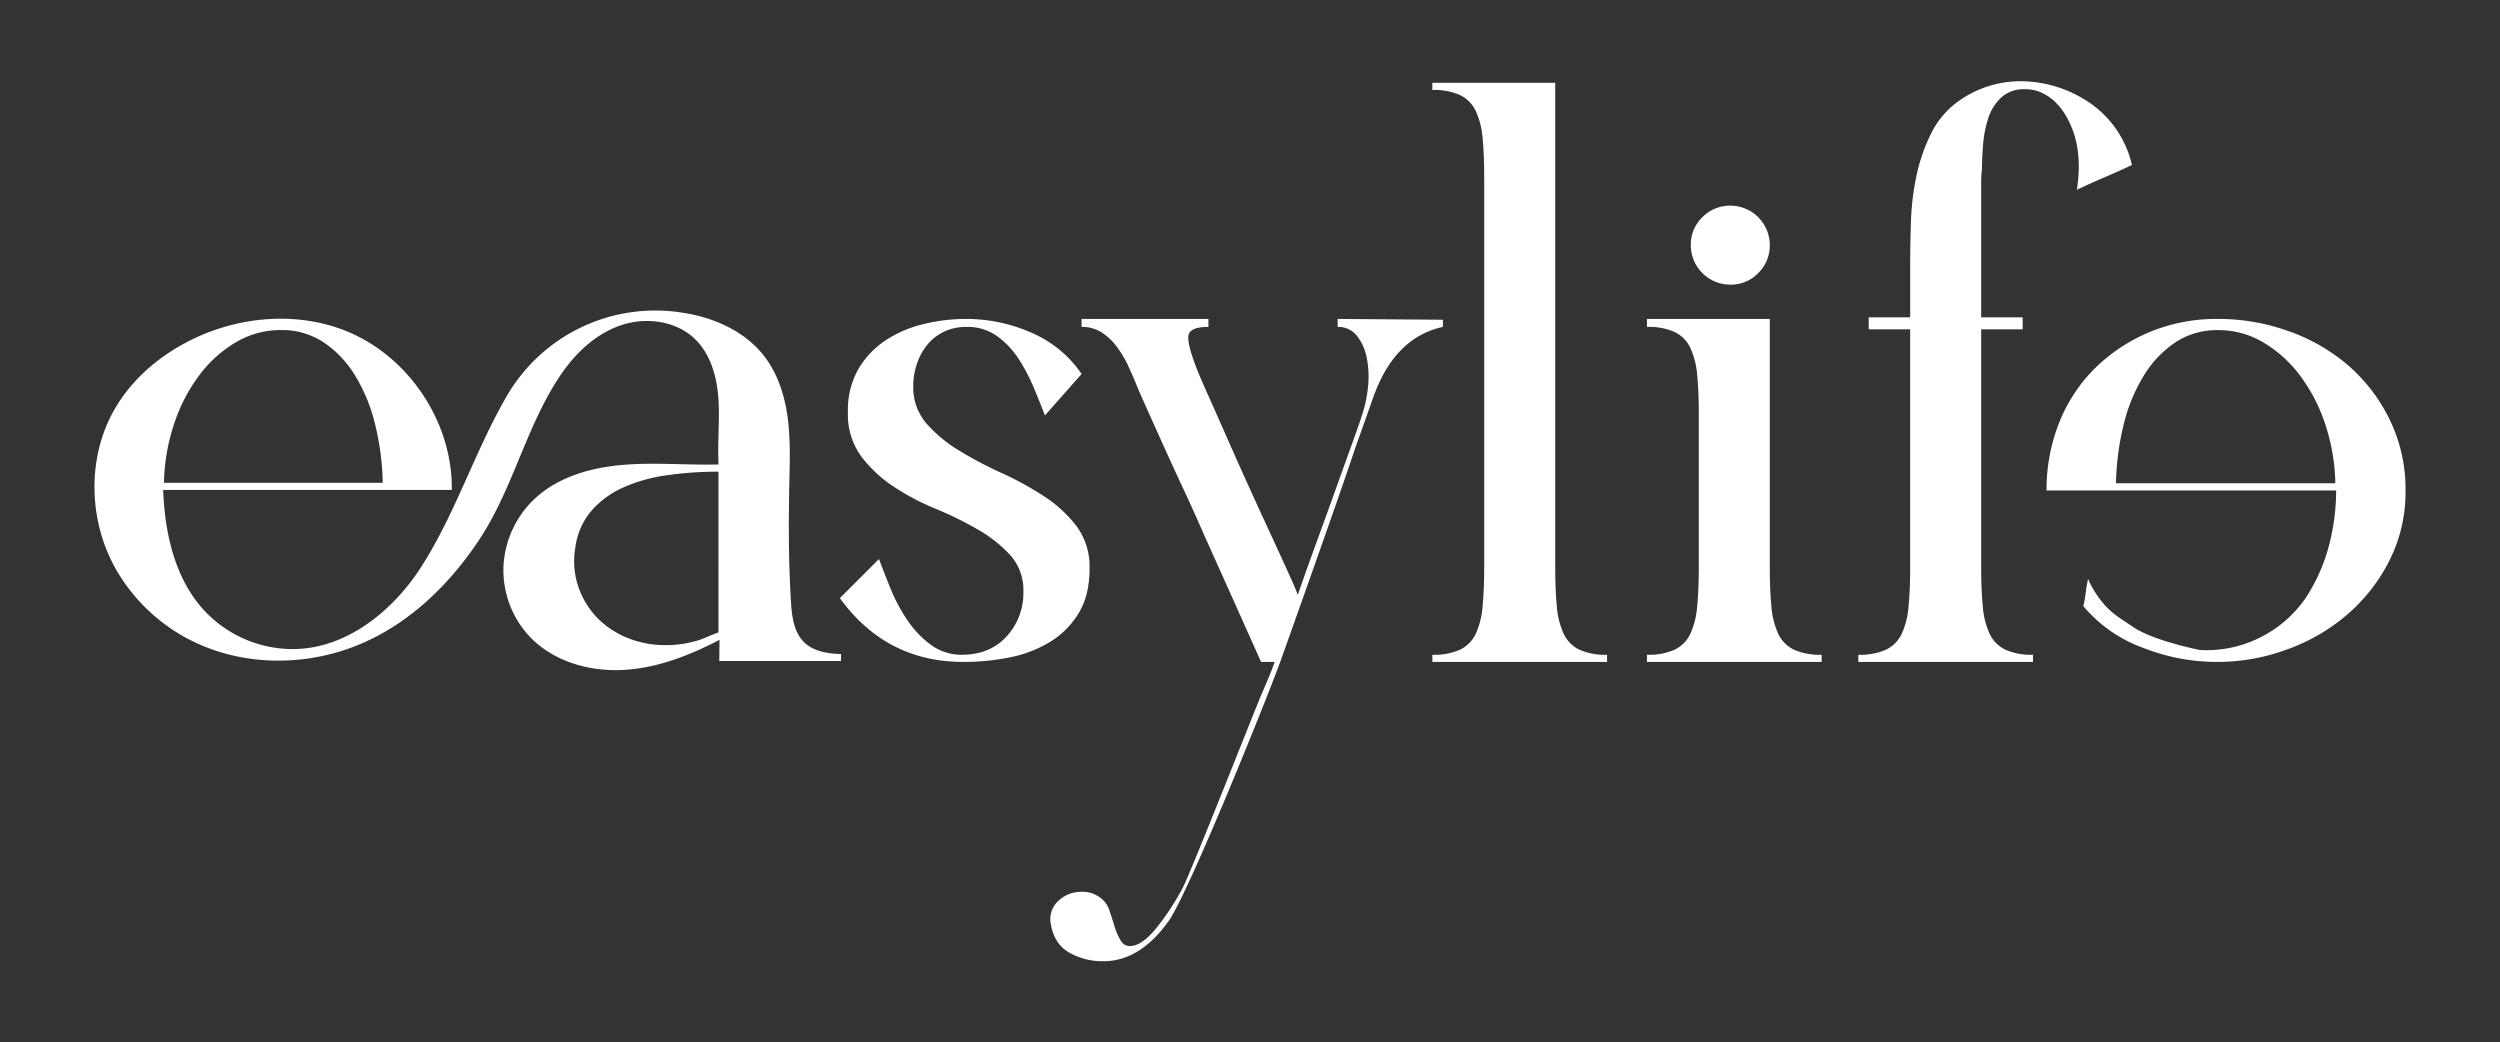
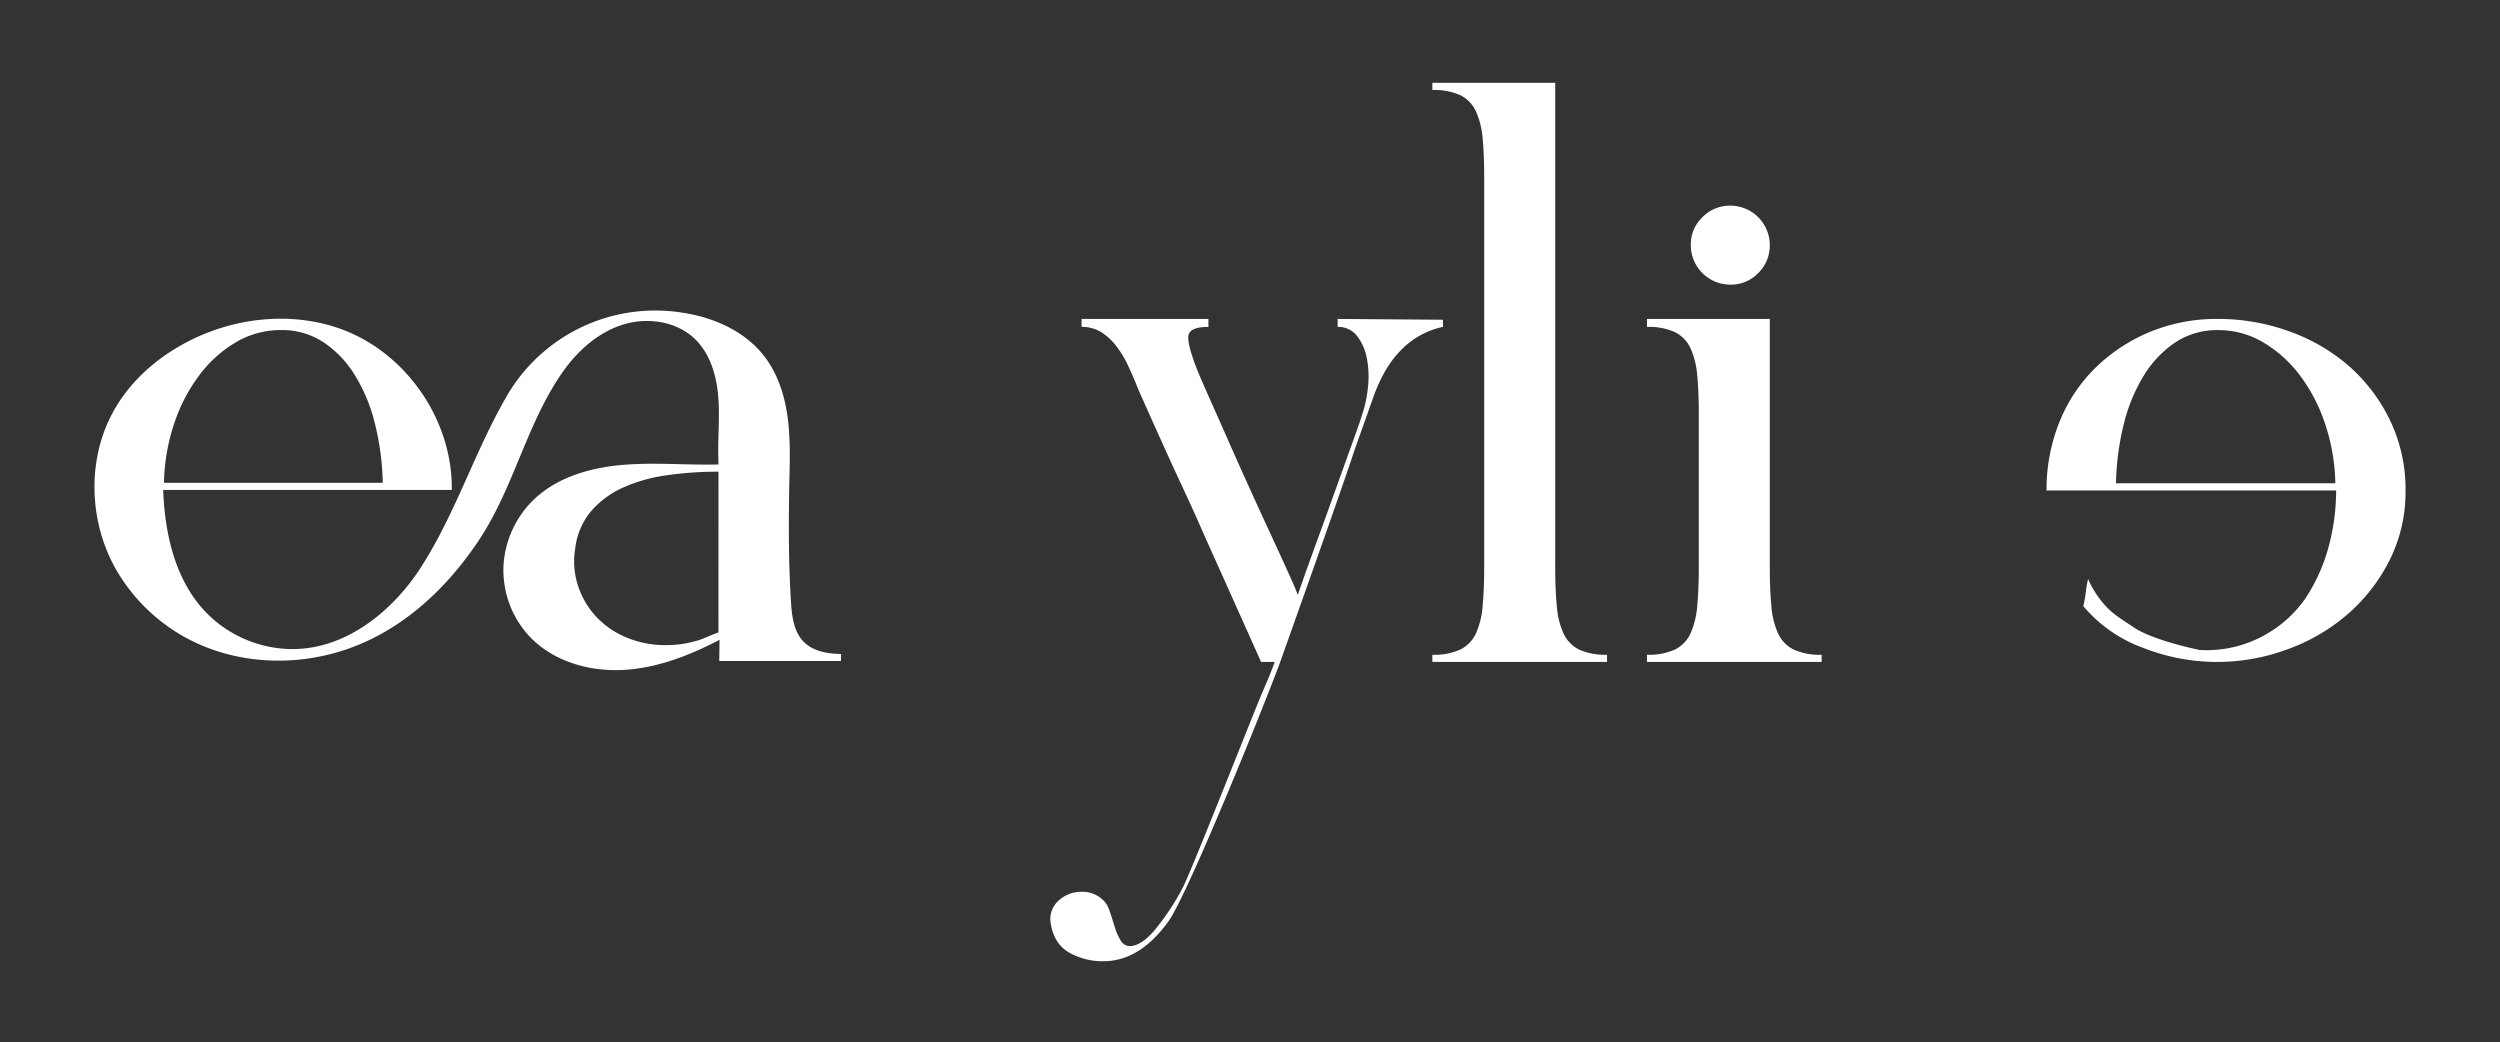
<svg xmlns="http://www.w3.org/2000/svg" width="252.525mm" height="105.299mm" viewBox="0 0 715.818 298.485">
  <rect x="0" y="0" width="715.818" height="298.485" fill="#333333" stroke="none" />
  <g>
    <g>
-       <path d="M299.183,118.957q-1.368-3.651-3.2-7.994a53.331,53.331,0,0,0-4.338-8.221,24.1,24.1,0,0,0-6.169-6.51,14.492,14.492,0,0,0-8.679-2.627,14.835,14.835,0,0,0-6.508,1.37,13.658,13.658,0,0,0-4.8,3.77,17.239,17.239,0,0,0-2.971,5.481,19.747,19.747,0,0,0-1.028,6.281,15.8,15.8,0,0,0,3.768,10.734,39.75,39.75,0,0,0,9.364,7.767,112.483,112.483,0,0,0,12.108,6.394,92.432,92.432,0,0,1,12.105,6.624,37.613,37.613,0,0,1,9.364,8.565,19.479,19.479,0,0,1,3.767,12.22q0,7.767-3.2,12.9a24.589,24.589,0,0,1-8.336,8.222,35.483,35.483,0,0,1-11.535,4.34,67.323,67.323,0,0,1-13.016,1.257q-22.16,0-35.4-18.272l11.192-11.192q1.376,3.656,3.314,8.451a48.459,48.459,0,0,0,4.8,9.022,28.34,28.34,0,0,0,6.739,7.08,14.621,14.621,0,0,0,8.906,2.855q7.994,0,12.789-5.253a18.282,18.282,0,0,0,4.8-12.791,14.944,14.944,0,0,0-3.771-10.5A39.247,39.247,0,0,0,280,151.619a99.8,99.8,0,0,0-12.1-5.939,69.865,69.865,0,0,1-12.1-6.394,37.289,37.289,0,0,1-9.253-8.681,20.333,20.333,0,0,1-3.767-12.561,23.862,23.862,0,0,1,2.967-12.333,25.11,25.11,0,0,1,7.767-8.223,34.055,34.055,0,0,1,10.849-4.682A52.052,52.052,0,0,1,276.8,91.321,46.129,46.129,0,0,1,295.184,95.2a33.111,33.111,0,0,1,14.506,11.877" fill="#fff" />
      <path d="M346.007,91.321v2.284q-5.257,0-5.712,2.4t2.513,9.935q.909,2.286,3.31,7.652t5.369,12.106q2.964,6.738,6.281,14.046t6.282,13.7q2.962,6.4,5.022,10.963t2.513,5.939q2.283-6.62,5.369-15.074t5.823-16.1q2.743-7.647,4.8-13.361t2.286-6.623a36.138,36.138,0,0,0,1.824-8.337,27.278,27.278,0,0,0-.342-8.336,14.584,14.584,0,0,0-2.852-6.4A6.726,6.726,0,0,0,383,93.605V91.321l30.151.229v2.055A23.353,23.353,0,0,0,401.394,100q-5.145,5.026-8.337,14.161-1.6,4.57-5.026,14.161-2.742,8.221-7.878,22.839t-13.59,38.372c-4.875,13.247-26.452,66.47-31.932,74.161S322.9,275.226,315.9,275.226a19.261,19.261,0,0,1-9.822-2.511q-4.338-2.515-5.254-8.452a7.062,7.062,0,0,1,2.287-6.394,9.437,9.437,0,0,1,6.623-2.513h.685a8.246,8.246,0,0,1,4.8,1.828,6.825,6.825,0,0,1,2.4,3.425q.8,2.283,1.486,4.568a17.643,17.643,0,0,0,1.713,4,3.014,3.014,0,0,0,2.625,1.713q3.429,0,7.539-5.024a71.944,71.944,0,0,0,7.652-11.649c2.357-4.417,20.851-51.474,22.679-55.66s3.043-7.193,3.653-9.021h-3.884q-8.68-19.411-15.987-35.63-2.97-6.852-6.166-13.7T333.1,127.522q-2.63-5.821-4.568-10.163t-2.629-5.938q-1.368-3.426-2.852-6.624a30.048,30.048,0,0,0-3.429-5.709,16.507,16.507,0,0,0-4.338-4,10.419,10.419,0,0,0-5.6-1.486V91.321Z" fill="#fff" />
      <path d="M445.3,23.716V162.353q0,6.4.458,11.192a23.324,23.324,0,0,0,1.94,7.88,9.588,9.588,0,0,0,4.453,4.567,17.99,17.99,0,0,0,7.993,1.485v2.056H410.124v-2.056a17.991,17.991,0,0,0,7.994-1.485,9.628,9.628,0,0,0,4.453-4.567,23.414,23.414,0,0,0,1.944-7.88q.454-4.8.454-11.192V50.894q0-6.619-.454-11.306a23.178,23.178,0,0,0-1.944-7.765,9.648,9.648,0,0,0-4.453-4.568,18.063,18.063,0,0,0-7.994-1.484V23.716Z" fill="#fff" />
      <path d="M471.567,187.477a18.018,18.018,0,0,0,7.994-1.485,9.633,9.633,0,0,0,4.453-4.567,23.516,23.516,0,0,0,1.939-7.88q.454-4.8.458-11.192V118.5q0-6.393-.458-11.077a23.267,23.267,0,0,0-1.939-7.767,9.644,9.644,0,0,0-4.453-4.566,18.059,18.059,0,0,0-7.994-1.486V91.321H506.74v71.032q0,6.4.454,11.192a23.319,23.319,0,0,0,1.944,7.88,9.592,9.592,0,0,0,4.453,4.567,17.982,17.982,0,0,0,7.994,1.485v2.056H471.567Zm12.558-117.4a10.763,10.763,0,0,1,3.314-7.881,11.04,11.04,0,0,1,8.109-3.311A11.312,11.312,0,0,1,506.74,70.08a11.032,11.032,0,0,1-3.314,8.109,10.761,10.761,0,0,1-7.878,3.312A11.313,11.313,0,0,1,484.125,70.08Z" fill="#fff" />
-       <path d="M532.091,189.533v-2.056a18.013,18.013,0,0,0,7.993-1.485,9.624,9.624,0,0,0,4.453-4.567,23.515,23.515,0,0,0,1.94-7.88q.461-4.8.458-11.192V94.29H535.058V90.865h11.877V76.018q0-5.935.227-12.675a74.352,74.352,0,0,1,1.6-13.134,50.483,50.483,0,0,1,4.226-12.1,24.68,24.68,0,0,1,8.105-9.364,30.5,30.5,0,0,1,18.047-5.483A35.392,35.392,0,0,1,599.124,30a29.515,29.515,0,0,1,11.307,17.244q-3.89,1.832-7.882,3.541t-7.878,3.541q1.594-10.279-1.486-17.816t-8.794-10.049a11.15,11.15,0,0,0-4.565-.914,9.51,9.51,0,0,0-6.854,2.4,14.036,14.036,0,0,0-3.653,5.825,31.829,31.829,0,0,0-1.485,7.422q-.34,4-.343,7.2a35.54,35.54,0,0,0-.227,4V90.865h11.877V94.29H567.264v68.063q0,6.4.454,11.192a23.414,23.414,0,0,0,1.944,7.88,9.592,9.592,0,0,0,4.453,4.567,17.978,17.978,0,0,0,7.993,1.485v2.056Z" fill="#fff" />
      <path d="M629.84,186.107a34.093,34.093,0,0,0,18.728-4.339,34.518,34.518,0,0,0,11.423-10.278,50.283,50.283,0,0,0,6.735-14.847,61.491,61.491,0,0,0,2.171-16.216H585.988a51.612,51.612,0,0,1,3.656-19.529,45.471,45.471,0,0,1,10.276-15.531,49.356,49.356,0,0,1,15.53-10.276,49.9,49.9,0,0,1,19.644-3.77,59.5,59.5,0,0,1,20.329,3.541,53.031,53.031,0,0,1,17.126,9.935,48.77,48.77,0,0,1,11.766,15.532,45.269,45.269,0,0,1,4.453,20.1,43.571,43.571,0,0,1-4.568,19.984A50.33,50.33,0,0,1,672.1,175.943a54.588,54.588,0,0,1-17.357,10.049,57.688,57.688,0,0,1-41-.456A40.307,40.307,0,0,1,596.5,173.545a29.2,29.2,0,0,0,.685-3.77,40.327,40.327,0,0,1,.685-4,28.128,28.128,0,0,0,5.6,8.339c2.211,2.208,4.86,3.735,7.424,5.48C616.561,183.459,629.84,186.107,629.84,186.107ZM665.7,121.241a48.418,48.418,0,0,0-7.309-13.933,35.823,35.823,0,0,0-10.507-9.364,25.151,25.151,0,0,0-12.789-3.425,21.66,21.66,0,0,0-12.1,3.425,30.393,30.393,0,0,0-9.022,9.364,48.4,48.4,0,0,0-5.827,13.933,76.54,76.54,0,0,0-2.282,17.13H668.67A56.878,56.878,0,0,0,665.7,121.241Z" fill="#fff" />
    </g>
    <path d="M82.043,185.8a34.74,34.74,0,0,1-23.206-10.61q-.41-.429-.8-.871c-8.1-9.117-10.853-21.839-11.321-34.028h82.637c.312-19.656-12.693-38.842-31.068-45.831-13.651-5.192-29.365-3.834-42.575,2.395-9.322,4.4-17.634,11.258-22.811,20.169-7.965,13.709-7.634,31.606.024,45.49a51.5,51.5,0,0,0,22.659,21.29c12.989,6.253,28.4,6.906,42.154,2.6,16.752-5.241,30-17.538,39.529-31.95,9.937-15.024,13.568-33.316,23.868-47.963,4.265-6.065,10.088-11.294,17.159-13.522s15.46-1.014,20.761,4.169c4.472,4.372,6.235,10.853,6.653,17.093s-.318,12.512.045,18.755c-9.115.231-18.256-.643-27.343.116s-18.391,3.355-25.112,9.517a28.511,28.511,0,0,0-9.137,19.534,27.835,27.835,0,0,0,7.545,20.172c6.719,7.041,16.939,10,26.659,9.5s19.029-4.118,27.656-8.624l-.076,6.059h34.852l.034-2c-3.821-.073-7.932-.736-10.641-3.433-2.95-2.938-3.463-7.466-3.717-11.621-.692-11.289-.7-22.61-.462-33.917.136-6.3.349-12.627-.5-18.868s-2.84-12.457-6.692-17.441c-5.492-7.1-14.305-11.043-23.182-12.409a49.167,49.167,0,0,0-50.721,24.155c-9.087,15.795-14.466,33.272-24.393,48.715C112.255,175.3,98.2,186.67,82.043,185.8ZM49.915,121.159a48.268,48.268,0,0,1,7.289-13.9,35.7,35.7,0,0,1,10.478-9.339,25.082,25.082,0,0,1,12.755-3.416,21.6,21.6,0,0,1,12.071,3.416,30.286,30.286,0,0,1,9,9.339,48.229,48.229,0,0,1,5.811,13.9,76.246,76.246,0,0,1,2.276,17.084H46.951A56.7,56.7,0,0,1,49.915,121.159Zm155.8,59.906c-1.219.457-2.431.951-3.646,1.481A20.665,20.665,0,0,1,198.2,183.8a29.052,29.052,0,0,1-7.516.911,28.7,28.7,0,0,1-11.277-2.163,25.107,25.107,0,0,1-8.655-5.922,23.788,23.788,0,0,1-5.239-8.884,22.489,22.489,0,0,1-.795-10.82,20.134,20.134,0,0,1,4.556-10.592,26.413,26.413,0,0,1,9.109-6.719,45.84,45.84,0,0,1,12.528-3.531,103.105,103.105,0,0,1,14.808-1.025Z" fill="#fff" />
  </g>
</svg>